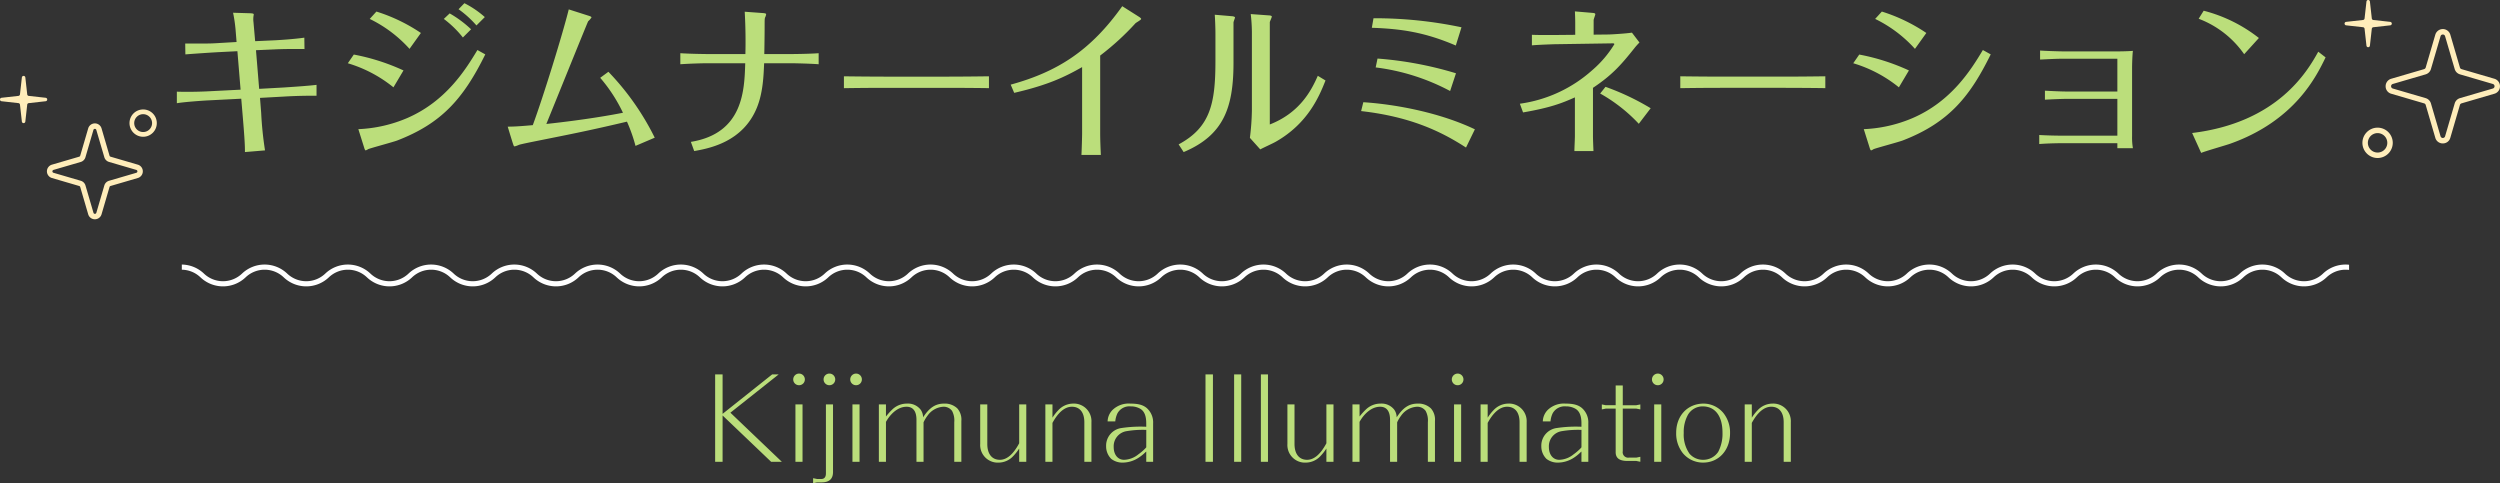
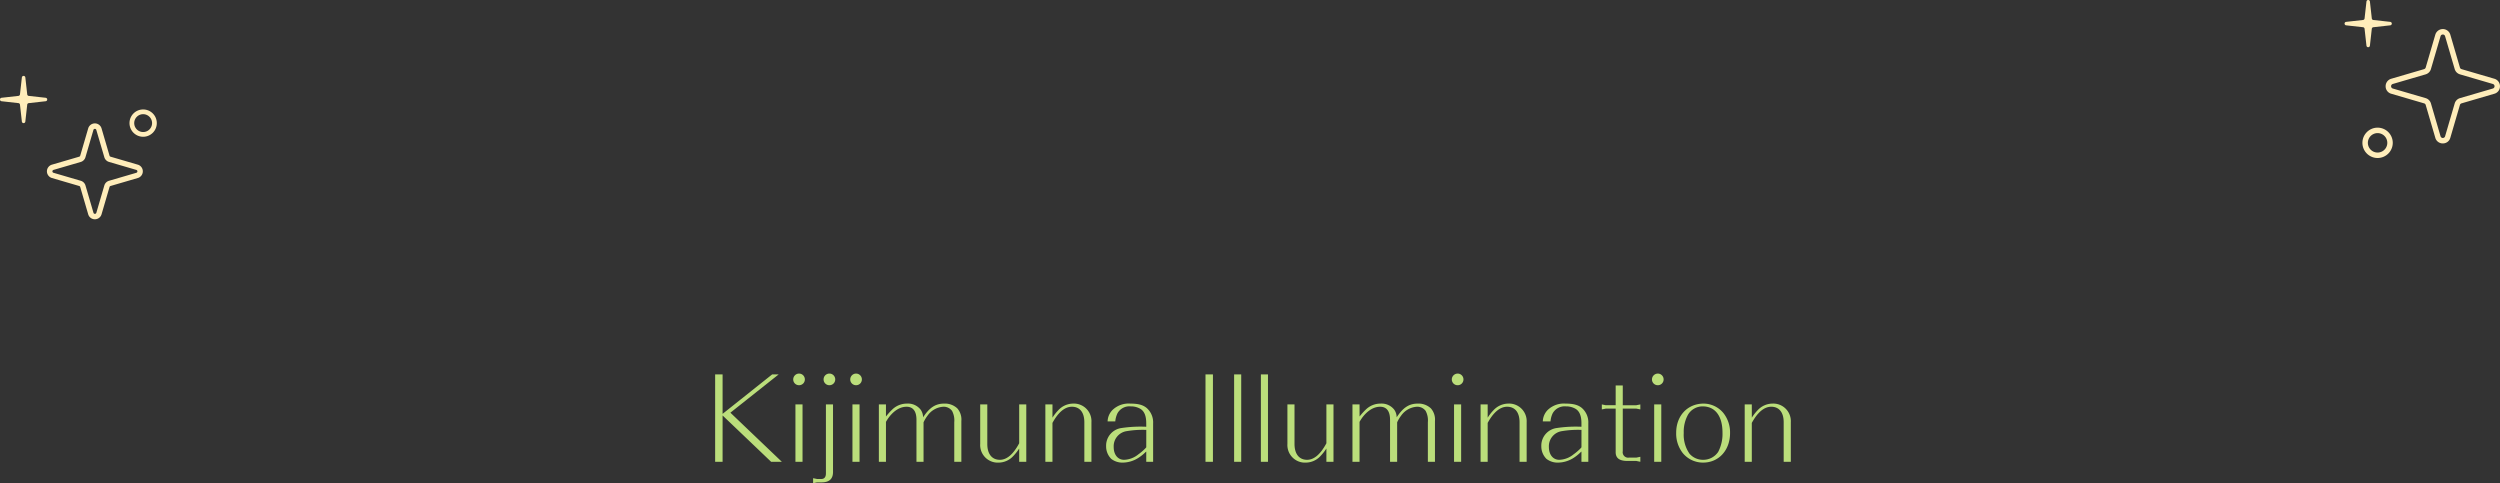
<svg xmlns="http://www.w3.org/2000/svg" width="687.507" height="132.878" viewBox="0 0 687.507 132.878">
  <rect x="0" y="0" width="687.507" height="132.878" fill="#333333" stroke="none" />
  <defs>
    <clipPath id="clip-path">
-       <rect id="長方形_269" data-name="長方形 269" width="596" height="24" transform="translate(657 2654)" fill="#fff" />
-     </clipPath>
+       </clipPath>
    <clipPath id="clip-path-2">
      <rect id="長方形_268" data-name="長方形 268" width="733.502" height="8.961" fill="none" />
    </clipPath>
  </defs>
  <g id="ti_illumination_slide02" transform="translate(-616.622 -5610.542)">
    <path id="パス_250" data-name="パス 250" d="M-145.664-12.864-132.32-.128h2.944l-14.144-13.5,13.28-10.528h-1.792l-13.632,10.848V-24.16h-2.048V-.128h2.048Zm21.056-11.52a1.612,1.612,0,0,0-1.632,1.6,1.584,1.584,0,0,0,1.6,1.6,1.584,1.584,0,0,0,1.6-1.6A1.6,1.6,0,0,0-124.608-24.384ZM-125.632-.128h1.952V-15.9h-1.952Zm9.376-24.256a1.592,1.592,0,0,0-1.632,1.6,1.584,1.584,0,0,0,1.6,1.6,1.584,1.584,0,0,0,1.6-1.6A1.6,1.6,0,0,0-116.256-24.384Zm-3.424,29.92h.96c2.4.064,3.488-.928,3.424-3.072V-15.9h-1.952V2.976c.032,1.088-.448,1.664-1.344,1.632h-1.088l-1.088-.224V5.76Zm10.752-29.92a1.612,1.612,0,0,0-1.632,1.6,1.584,1.584,0,0,0,1.6,1.6,1.584,1.584,0,0,0,1.6-1.6A1.6,1.6,0,0,0-108.928-24.384ZM-109.952-.128H-108V-15.9h-1.952Zm9.216-15.776h-1.952V-.128h1.952V-11.1a11.51,11.51,0,0,1,.9-1.376c1.44-1.824,3.072-2.784,4.768-2.784,1.792,0,2.72,1.248,2.72,3.584V-.128H-90.4V-10.976A9.8,9.8,0,0,1-89.312-12.8a5.74,5.74,0,0,1,4.352-2.464,2.831,2.831,0,0,1,2.4,1.152,5.511,5.511,0,0,1,.608,3.1V-.128H-80V-11.36a4.637,4.637,0,0,0-1.12-3.456,4.964,4.964,0,0,0-3.616-1.312c-2.368,0-4.032,1.088-5.792,3.776a3.7,3.7,0,0,0-.672-2.112,4.4,4.4,0,0,0-3.744-1.664,5.764,5.764,0,0,0-4.032,1.6,17.888,17.888,0,0,0-1.76,1.952ZM-64.1-.128h1.952V-15.9H-64.1V-5.216c-1.632,3.04-3.392,4.544-5.312,4.544-2.176,0-3.456-1.6-3.456-4.352V-15.9h-1.952v10.88A4.837,4.837,0,0,0-69.7.1,5.529,5.529,0,0,0-65.728-1.7,12.836,12.836,0,0,0-64.1-3.776ZM-54.944-15.9H-56.9V-.128h1.952V-10.816c1.6-2.944,3.424-4.448,5.344-4.448,2.176,0,3.424,1.568,3.424,4.256V-.128h1.952v-10.88a4.837,4.837,0,0,0-5.12-5.12,5.6,5.6,0,0,0-3.968,1.792,12.534,12.534,0,0,0-1.632,2.08ZM-29.152-9.76a35.456,35.456,0,0,0-6.816.352,4.881,4.881,0,0,0-4.224,4.96,4.843,4.843,0,0,0,1.408,3.52A4.975,4.975,0,0,0-35.584.1,8.113,8.113,0,0,0-31.3-1.216a11.339,11.339,0,0,0,1.92-1.536l.224-.192V-.128h1.888v-10.56a5.248,5.248,0,0,0-1.76-4.224c-1.024-.864-2.368-1.216-4.512-1.216a6.389,6.389,0,0,0-4.9,1.76,4.656,4.656,0,0,0-1.344,3.136h2.112a6.412,6.412,0,0,1,.608-2.24,3.759,3.759,0,0,1,3.648-1.888,5.086,5.086,0,0,1,2.688.7c1.056.672,1.568,1.952,1.568,3.936Zm0,5.664a3.369,3.369,0,0,0-.256.288A14.736,14.736,0,0,1-31.36-2.144a6.482,6.482,0,0,1-3.9,1.472c-1.7,0-2.848-1.408-2.848-3.488a4.194,4.194,0,0,1,3.52-4.384,26.825,26.825,0,0,1,5.44-.352ZM-12.864-.128h2.048V-24.16h-2.048Zm7.872,0H-3.04V-24.16H-4.992Zm7.36,0H4.32V-24.16H2.368Zm18.016,0h1.952V-15.9H20.384V-5.216c-1.632,3.04-3.392,4.544-5.312,4.544-2.176,0-3.456-1.6-3.456-4.352V-15.9H9.664v10.88A4.837,4.837,0,0,0,14.784.1,5.529,5.529,0,0,0,18.752-1.7a12.836,12.836,0,0,0,1.632-2.08ZM29.5-15.9H27.552V-.128H29.5V-11.1a11.509,11.509,0,0,1,.9-1.376c1.44-1.824,3.072-2.784,4.768-2.784,1.792,0,2.72,1.248,2.72,3.584V-.128H39.84V-10.976A9.8,9.8,0,0,1,40.928-12.8a5.74,5.74,0,0,1,4.352-2.464,2.831,2.831,0,0,1,2.4,1.152,5.511,5.511,0,0,1,.608,3.1V-.128H50.24V-11.36a4.637,4.637,0,0,0-1.12-3.456A4.964,4.964,0,0,0,45.5-16.128c-2.368,0-4.032,1.088-5.792,3.776a3.7,3.7,0,0,0-.672-2.112A4.4,4.4,0,0,0,35.3-16.128a5.764,5.764,0,0,0-4.032,1.6,17.888,17.888,0,0,0-1.76,1.952Zm27.008-8.48a1.612,1.612,0,0,0-1.632,1.6,1.584,1.584,0,0,0,1.6,1.6,1.584,1.584,0,0,0,1.6-1.6A1.6,1.6,0,0,0,56.512-24.384ZM55.488-.128H57.44V-15.9H55.488ZM64.736-15.9H62.784V-.128h1.952V-10.816c1.6-2.944,3.424-4.448,5.344-4.448,2.176,0,3.424,1.568,3.424,4.256V-.128h1.952v-10.88a4.837,4.837,0,0,0-5.12-5.12,5.6,5.6,0,0,0-3.968,1.792,12.534,12.534,0,0,0-1.632,2.08ZM90.528-9.76a35.455,35.455,0,0,0-6.816.352,4.881,4.881,0,0,0-4.224,4.96A4.843,4.843,0,0,0,80.9-.928,4.975,4.975,0,0,0,84.1.1a8.113,8.113,0,0,0,4.288-1.312A11.339,11.339,0,0,0,90.3-2.752l.224-.192V-.128h1.888v-10.56a5.248,5.248,0,0,0-1.76-4.224c-1.024-.864-2.368-1.216-4.512-1.216a6.389,6.389,0,0,0-4.9,1.76A4.656,4.656,0,0,0,79.9-11.232h2.112a6.412,6.412,0,0,1,.608-2.24,3.759,3.759,0,0,1,3.648-1.888,5.086,5.086,0,0,1,2.688.7c1.056.672,1.568,1.952,1.568,3.936Zm0,5.664a3.37,3.37,0,0,0-.256.288A14.736,14.736,0,0,1,88.32-2.144a6.482,6.482,0,0,1-3.9,1.472c-1.7,0-2.848-1.408-2.848-3.488a4.194,4.194,0,0,1,3.52-4.384,26.825,26.825,0,0,1,5.44-.352ZM99.936-15.68h-2.72L96.128-15.9v1.376l1.088-.224h2.72V-2.944C99.872-1.12,100.96-.32,103.36-.352h2.272l1.088.224V-1.5l-1.088.224h-2.016a1.5,1.5,0,0,1-1.728-1.76V-14.752H105.6l1.12.224V-15.9l-1.12.224h-3.712v-5.44H99.936Zm11.616-8.7a1.612,1.612,0,0,0-1.632,1.6,1.584,1.584,0,0,0,1.6,1.6,1.584,1.584,0,0,0,1.6-1.6A1.6,1.6,0,0,0,111.552-24.384ZM110.528-.128h1.952V-15.9h-1.952Zm13.6-16c-4.416,0-7.552,3.328-7.552,8.032a8.7,8.7,0,0,0,1.856,5.632A7.213,7.213,0,0,0,123.968.1c4.32,0,7.424-3.392,7.424-8.128a8.555,8.555,0,0,0-1.856-5.536A7.1,7.1,0,0,0,124.128-16.128Zm-.256.768c3.424,0,5.44,2.656,5.44,7.2a10.617,10.617,0,0,1-1.184,5.312,4.918,4.918,0,0,1-4.16,2.176,4.86,4.86,0,0,1-3.744-1.7,9.117,9.117,0,0,1-1.568-5.664,9.681,9.681,0,0,1,1.216-5.12A4.679,4.679,0,0,1,123.872-15.36Zm13.5-.544h-1.952V-.128h1.952V-10.816c1.6-2.944,3.424-4.448,5.344-4.448,2.176,0,3.424,1.568,3.424,4.256V-.128H148.1v-10.88a4.837,4.837,0,0,0-5.12-5.12,5.6,5.6,0,0,0-3.968,1.792,12.533,12.533,0,0,0-1.632,2.08Z" transform="translate(961 5737.66)" fill="#bbde7b" />
-     <path id="パス_249" data-name="パス 249" d="M-278.944-28.566l-5.52.322c-2.07.138-4,.092-6.21.092h-2.392l.046,2.99c2.944-.23,7.13-.506,8.832-.6l5.474-.276.874,10.58L-286.9-15c-3.588.184-7.268.138-8.464.092v3.174c1.84-.322,6.808-.69,8.694-.782l9.016-.46.414,4.922c.552,6.486.6,8.142.6,9.752l5.52-.46a97.745,97.745,0,0,1-1.058-10.35L-272.5-13.2l6.716-.368c3.818-.23,7.314-.23,8.832-.23v-2.99c-1.978.276-7.728.644-9.108.736l-6.67.368-.874-10.626,5.2-.23c2.024-.092,4.646-.138,8.142-.092l-.046-3.128c-2.852.414-7.222.69-8.418.736l-5.106.23-.46-5.244a6.059,6.059,0,0,1,.046-1.886c.092-.414,0-.506-1.058-.552l-4.6-.138a39.759,39.759,0,0,1,.69,4.692Zm56.994-6.348a28.181,28.181,0,0,1,5.244,5.106l2.254-2.254a30.388,30.388,0,0,0-5.888-4.37Zm-26.4,12.19A36.394,36.394,0,0,1-235.8-16.1l2.76-4.646a58.075,58.075,0,0,0-13.662-4.37Zm6.026-12.19A35.81,35.81,0,0,1-231.38-26.68l3.128-4.37a46.569,46.569,0,0,0-12.236-5.888Zm24.426-2.668a28.227,28.227,0,0,1,4.922,4.462l2.3-2.3a26.116,26.116,0,0,0-5.612-3.818ZM-243.846.506c.046.184.23.736.414.736a2.791,2.791,0,0,0,.644-.322c.368-.23,6.762-1.932,8-2.392,12.052-4.646,18.124-11.27,24.242-23.69l-2.162-1.2c-3.312,5.52-8.694,14.076-19.228,18.676A38.256,38.256,0,0,1-245.456-4.6Zm79.9-2.76a72.028,72.028,0,0,0-12.742-18.124l-2.254,1.656a42.687,42.687,0,0,1,6.256,9.614c-2.806.552-10.028,1.886-21.068,3.082,1.656-4.048,11.362-28.06,11.5-28.244a4.726,4.726,0,0,0,.92-1.058c0-.23-.644-.414-.782-.46l-5.474-1.748c-1.748,7.038-7.084,24.242-9.89,31.832-4.094.368-5.566.414-6.9.414.276.874,1.518,5.06,1.656,5.244.092.138.138.184.276.184a7.254,7.254,0,0,0,1.15-.414c.414-.184,4.14-.92,5.014-1.1,10.12-2.024,14.582-2.9,24.7-5.29A43.983,43.983,0,0,1-169.234,0Zm14.444-23c-.46,0-4.6-.046-7.406-.23v3.036c1.84-.138,5.474-.276,7.406-.276h10.442c-.23,7.452-.552,19.274-14.95,21.62l.92,2.53c4.094-.736,13.386-2.438,17.25-11.96,1.7-4.186,1.84-8.97,1.978-12.19h7.682c.46,0,5.106.092,7.314.276v-3.036c-2.484.184-6.532.23-7.314.23h-7.636c.046-1.932.092-5.7.092-7.636s0-2.162.184-2.53a2.944,2.944,0,0,0,.23-.782c0-.184-.276-.276-.874-.322l-5.014-.368c.23,4.094.276,8.234.184,11.638Zm37.582,9.384c5.934-.092,10.81-.092,11.316-.092h17.3c2.714,0,9.89.046,11.27.092v-3.266c-3.358.046-7.866.092-11.316.092h-17.3c-3.082,0-8.418-.046-11.27-.092Zm46.828,1.288c9.338-2.162,13.892-4.37,18.676-7.084V-3.5c0,.828-.092,4.278-.184,5.98h5.336c-.092-2.024-.184-4.048-.184-6.118V-24.84a72.679,72.679,0,0,0,9.706-8.878c.23-.23,1.564-.92,1.564-1.2,0-.138-.322-.414-.552-.552l-4.646-2.944c-8.694,12.236-17.8,18.032-30.682,21.574ZM-4.784-33.948c0-.184.414-1.242.414-1.334,0-.23-.414-.322-.69-.368l-4.876-.414c.092,1.2.184,3.864.184,5.106v7.59c0,11.684-1.38,18.262-10.12,22.954l1.38,2.116C-7.452-2.944-4.784-10.58-4.784-22.908Zm5.06,24.2A68.272,68.272,0,0,1-.276-2.208L2.576.966C3.22.6,6.256-.782,6.854-1.15c8.832-5.014,11.96-12.512,13.662-16.836L18.4-19.274C16.606-15.18,13.432-9.108,5.2-5.888V-34.04c.046-.23.552-1.288.552-1.518s-.506-.322-.736-.322l-5.06-.368A45.028,45.028,0,0,1,.276-31.28ZM33.258-32.476c8.28.276,14.72,1.288,23.092,4.876l1.564-5.014a115.267,115.267,0,0,0-24.2-2.484Zm1.058,10.9a58.889,58.889,0,0,1,20.47,6.486l1.61-4.876a99.605,99.605,0,0,0-21.574-4.048Zm-4,12.006C43.654-8.05,52.072-4.14,59.156.46l2.438-5.014c-9.338-4.462-21.344-6.854-30.682-7.452ZM99.59-28.2c.23,0,.368.138.368.23a29.866,29.866,0,0,1-6.164,7.222,37.5,37.5,0,0,1-19.826,9.154L74.842-9.2c7.452-1.288,10.672-2.53,14.26-4.14V-2.806c0,.966-.138,3.358-.138,4.232h5.244c-.046-1.1-.138-3.22-.138-4.186v-13.2c5.29-3.542,7.682-6.256,11.316-10.81a17.149,17.149,0,0,1,1.472-1.656l-2.07-2.714c-1.84.276-5.888.506-6.44.506l-4.094.046v-4c0-.276.46-1.38.46-1.61,0-.184-.138-.322-.69-.368L89.1-36.984c.046.736.092,2.392.092,3.128v3.312L84.5-30.5c-2.346,0-4.922.046-7.222-.046v2.9c1.334-.138,5.888-.322,7.176-.322ZM96.048-14.4a43.885,43.885,0,0,1,10.626,8.326l3.266-4.278a68.112,68.112,0,0,0-12.42-5.888Zm22.034-1.472c5.934-.092,10.81-.092,11.316-.092h17.3c2.714,0,9.89.046,11.27.092v-3.266c-3.358.046-7.866.092-11.316.092h-17.3c-3.082,0-8.418-.046-11.27-.092Zm47.564-6.854A36.394,36.394,0,0,1,178.2-16.1l2.76-4.646a58.075,58.075,0,0,0-13.662-4.37Zm6.026-12.19A35.81,35.81,0,0,1,182.62-26.68l3.128-4.37a46.569,46.569,0,0,0-12.236-5.888ZM170.154.506c.046.184.23.736.414.736a2.791,2.791,0,0,0,.644-.322c.368-.23,6.762-1.932,8-2.392,13.064-5.014,18.722-12.512,24.242-23.69l-2.162-1.2c-3.266,5.474-8.648,14.076-19.228,18.676A38.256,38.256,0,0,1,168.544-4.6ZM238.28-14.95H224.434c-1.61,0-4.462-.138-6.072-.23V-12.7c1.426-.092,4.554-.23,6.118-.23h13.8v10.12H222.87c-1.2,0-3.818-.046-6.072-.184V-.506c1.472-.138,4.462-.23,6.026-.23H238.28V.644h4.278a17.166,17.166,0,0,1-.23-3.312V-21.62c0-.782.092-3.726.23-4.508-1.15.092-2.99.138-3.68.138H223.1c-.552,0-4.14-.092-6.072-.23v2.484c1.978-.092,4.37-.23,6.072-.23h15.18ZM293.526-25.9c-2.944,5.336-11.132,19.5-34.684,22.356l2.484,5.474c1.2-.506,6.854-2.116,8-2.53,17.848-6.348,23.736-18.63,26.22-23.736ZM277.2-29.67a41.16,41.16,0,0,0-15.18-7.5l-1.38,2.208a26.768,26.768,0,0,1,12.512,9.752Z" transform="translate(960.622 5650.66)" fill="#bbde7b" />
    <g id="グループ_1509" data-name="グループ 1509" transform="translate(1261.39 5610.542)">
      <path id="楕円形_21" data-name="楕円形 21" d="M4.172,1.5A2.672,2.672,0,1,0,6.844,4.172,2.675,2.675,0,0,0,4.172,1.5m0-1.5A4.172,4.172,0,1,1,0,4.172,4.172,4.172,0,0,1,4.172,0Z" transform="translate(4.903 35.107)" fill="#ffedba" />
      <g id="グループ_1306" data-name="グループ 1306" transform="translate(0 0)">
        <path id="パス_10" data-name="パス 10" d="M7.909,7.486l4.646-.519a.479.479,0,0,0,0-.953L7.909,5.5a.479.479,0,0,1-.423-.423L6.967.427a.479.479,0,0,0-.953,0L5.495,5.073a.48.48,0,0,1-.423.423L.426,6.014a.479.479,0,0,0,0,.953l4.645.519a.479.479,0,0,1,.423.423l.519,4.646a.479.479,0,0,0,.953,0L7.485,7.91a.48.48,0,0,1,.423-.423" transform="translate(0 -0.001)" fill="#ffedba" />
      </g>
      <g id="グループ_1308" data-name="グループ 1308" transform="translate(12.037 8.742)">
        <path id="パス_13" data-name="パス 13" d="M15.726,31.451a2.11,2.11,0,0,1-2.064-1.546l-2.643-9.031a.647.647,0,0,0-.442-.442L1.546,17.79A2.109,2.109,0,0,1,0,15.727a2.136,2.136,0,0,1,1.546-2.065l9.031-2.643a.647.647,0,0,0,.442-.442l2.643-9.03a2.151,2.151,0,0,1,4.129,0l2.643,9.031a.647.647,0,0,0,.442.442L29.9,13.661a2.136,2.136,0,0,1,1.546,2.066A2.109,2.109,0,0,1,29.9,17.79l-9.03,2.643a.647.647,0,0,0-.442.442L17.79,29.9A2.11,2.11,0,0,1,15.726,31.451Zm0-29.951a.63.63,0,0,0-.625.468L12.458,11A2.141,2.141,0,0,1,11,12.458L1.968,15.1a.651.651,0,0,0,0,1.25L11,18.993a2.141,2.141,0,0,1,1.46,1.46l2.642,9.03a.651.651,0,0,0,1.25,0l2.642-9.03a2.141,2.141,0,0,1,1.46-1.46l9.03-2.642a.651.651,0,0,0,0-1.25l-9.03-2.642A2.141,2.141,0,0,1,18.993,11L16.35,1.968A.629.629,0,0,0,15.726,1.5Z" transform="translate(-0.75 -0.75)" fill="#ffedba" />
      </g>
    </g>
    <g id="グループ_1510" data-name="グループ 1510" transform="translate(616.622 5631.417)">
      <path id="楕円形_22" data-name="楕円形 22" d="M3.755,1.3A2.455,2.455,0,1,0,6.209,3.755,2.457,2.457,0,0,0,3.755,1.3m0-1.3A3.755,3.755,0,1,1,0,3.755,3.755,3.755,0,0,1,3.755,0Z" transform="translate(35.612 9.226)" fill="#ffedba" />
      <g id="グループ_1307" data-name="グループ 1307" transform="translate(0 0)">
        <path id="パス_10-2" data-name="パス 10" d="M7.909,7.486l4.646-.519a.479.479,0,0,0,0-.953L7.909,5.5a.479.479,0,0,1-.423-.423L6.967.427a.479.479,0,0,0-.953,0L5.495,5.073a.48.48,0,0,1-.423.423L.426,6.014a.479.479,0,0,0,0,.953l4.645.519a.479.479,0,0,1,.423.423l.519,4.646a.479.479,0,0,0,.953,0L7.485,7.91a.48.48,0,0,1,.423-.423" transform="translate(0 -0.001)" fill="#ffedba" />
      </g>
      <g id="グループ_1309" data-name="グループ 1309" transform="translate(13.659 13.815)">
        <path id="パス_13-2" data-name="パス 13" d="M13.181,26.363a1.9,1.9,0,0,1-1.836-1.375l-2.194-7.5a.411.411,0,0,0-.28-.28l-7.5-2.194a1.913,1.913,0,0,1,0-3.672l7.5-2.194a.411.411,0,0,0,.28-.28l2.194-7.5a1.913,1.913,0,0,1,3.672,0l2.194,7.5a.411.411,0,0,0,.28.28l7.5,2.194a1.913,1.913,0,0,1,0,3.672l-7.5,2.194a.411.411,0,0,0-.28.28l-2.194,7.5A1.9,1.9,0,0,1,13.181,26.363Zm0-24.863a.394.394,0,0,0-.4.3l-2.193,7.5a1.9,1.9,0,0,1-1.3,1.3L1.8,12.785a.413.413,0,0,0,0,.793l7.5,2.194a1.9,1.9,0,0,1,1.3,1.3l2.194,7.5a.413.413,0,0,0,.793,0l2.193-7.5a1.9,1.9,0,0,1,1.3-1.3l7.5-2.194a.413.413,0,0,0,0-.793l-7.5-2.193a1.9,1.9,0,0,1-1.3-1.3L13.578,1.8A.394.394,0,0,0,13.181,1.5Z" transform="translate(-0.75 -0.75)" fill="#ffedba" />
      </g>
    </g>
    <g id="マスクグループ_111" data-name="マスクグループ 111" transform="translate(9.622 3018.66)" clip-path="url(#clip-path)">
      <g id="グループ_1512" data-name="グループ 1512" transform="translate(622.052 2664.635)">
        <g id="グループ_1511" data-name="グループ 1511" transform="translate(0 0)" clip-path="url(#clip-path-2)">
          <path id="パス_182" data-name="パス 182" d="M732.525,8.961,726.8,3.513a7.583,7.583,0,0,0-10.468,0,9,9,0,0,1-12.423,0,7.583,7.583,0,0,0-10.468,0,9,9,0,0,1-12.423,0,7.583,7.583,0,0,0-10.468,0,9,9,0,0,1-12.422,0,7.584,7.584,0,0,0-10.469,0,9,9,0,0,1-12.422,0,7.584,7.584,0,0,0-10.469,0,9,9,0,0,1-12.422,0,7.583,7.583,0,0,0-10.468,0,9,9,0,0,1-12.424,0,7.583,7.583,0,0,0-10.468,0,9,9,0,0,1-12.423,0,7.583,7.583,0,0,0-10.468,0,9,9,0,0,1-12.422,0,7.584,7.584,0,0,0-10.469,0,9,9,0,0,1-12.422,0,7.584,7.584,0,0,0-10.469,0,9,9,0,0,1-12.422,0,7.583,7.583,0,0,0-10.468,0,9,9,0,0,1-12.423,0,7.583,7.583,0,0,0-10.468,0,9,9,0,0,1-12.423,0,7.583,7.583,0,0,0-10.468,0,9,9,0,0,1-12.423,0,7.584,7.584,0,0,0-10.469,0,9,9,0,0,1-12.422,0,7.584,7.584,0,0,0-10.469,0,9,9,0,0,1-12.422,0,7.584,7.584,0,0,0-10.469,0,9,9,0,0,1-12.422,0,7.583,7.583,0,0,0-10.468,0,9,9,0,0,1-12.423,0,7.583,7.583,0,0,0-10.468,0,9,9,0,0,1-12.423,0,7.582,7.582,0,0,0-10.468,0,9,9,0,0,1-12.423,0,7.583,7.583,0,0,0-10.468,0,9,9,0,0,1-12.423,0,7.583,7.583,0,0,0-10.468,0,9,9,0,0,1-12.422,0,7.584,7.584,0,0,0-10.469,0,9,9,0,0,1-12.423,0,7.583,7.583,0,0,0-10.468,0,9,9,0,0,1-12.423,0,7.583,7.583,0,0,0-10.468,0,9,9,0,0,1-12.422,0,7.584,7.584,0,0,0-10.469,0,9,9,0,0,1-12.422,0,7.583,7.583,0,0,0-10.469,0,9,9,0,0,1-12.422,0,7.584,7.584,0,0,0-10.469,0,9,9,0,0,1-12.422,0,7.584,7.584,0,0,0-10.469,0,9,9,0,0,1-12.422,0,7.584,7.584,0,0,0-10.469,0,9,9,0,0,1-12.422,0,7.584,7.584,0,0,0-10.469,0,9,9,0,0,1-12.422,0,7.584,7.584,0,0,0-10.469,0,9,9,0,0,1-12.422,0,7.583,7.583,0,0,0-10.468,0L.977,8.961,0,7.936,5.723,2.487a9,9,0,0,1,12.422,0,7.584,7.584,0,0,0,10.469,0,9,9,0,0,1,12.422,0,7.584,7.584,0,0,0,10.469,0,9,9,0,0,1,12.422,0,7.585,7.585,0,0,0,10.469,0,9,9,0,0,1,12.422,0,7.584,7.584,0,0,0,10.469,0,9,9,0,0,1,12.422,0,7.584,7.584,0,0,0,10.469,0,9,9,0,0,1,12.422,0,7.582,7.582,0,0,0,10.468,0,9,9,0,0,1,12.423,0,7.583,7.583,0,0,0,10.469,0,9,9,0,0,1,12.422,0,7.584,7.584,0,0,0,10.469,0,9,9,0,0,1,12.422,0,7.583,7.583,0,0,0,10.468,0,9,9,0,0,1,12.423,0,7.585,7.585,0,0,0,10.469,0,9,9,0,0,1,12.422,0,7.583,7.583,0,0,0,10.468,0,9,9,0,0,1,12.423,0,7.583,7.583,0,0,0,10.468,0,9,9,0,0,1,12.423,0,7.582,7.582,0,0,0,10.468,0,9,9,0,0,1,12.423,0,7.582,7.582,0,0,0,10.468,0,9,9,0,0,1,12.423,0,7.583,7.583,0,0,0,10.468,0,9,9,0,0,1,12.423,0,7.583,7.583,0,0,0,10.468,0,9,9,0,0,1,12.422,0,7.584,7.584,0,0,0,10.469,0,9,9,0,0,1,12.422,0,7.584,7.584,0,0,0,10.469,0,9,9,0,0,1,12.422,0,7.583,7.583,0,0,0,10.469,0,9,9,0,0,1,12.423,0,7.583,7.583,0,0,0,10.468,0,9,9,0,0,1,12.423,0,7.583,7.583,0,0,0,10.468,0,9,9,0,0,1,12.422,0,7.584,7.584,0,0,0,10.469,0,9,9,0,0,1,12.422,0,7.584,7.584,0,0,0,10.469,0,9,9,0,0,1,12.422,0,7.583,7.583,0,0,0,10.468,0,9,9,0,0,1,12.423,0,7.583,7.583,0,0,0,10.468,0,9,9,0,0,1,12.423,0,7.581,7.581,0,0,0,10.468,0,9,9,0,0,1,12.423,0,7.582,7.582,0,0,0,10.469,0,9,9,0,0,1,12.422,0,7.584,7.584,0,0,0,10.469,0,9,9,0,0,1,12.422,0,7.584,7.584,0,0,0,10.469,0,9,9,0,0,1,12.422,0,7.583,7.583,0,0,0,10.468,0,9,9,0,0,1,12.423,0,7.583,7.583,0,0,0,10.468,0,9,9,0,0,1,12.423,0L733.5,7.936Z" transform="translate(0 -0.001)" fill="#fff" />
        </g>
      </g>
    </g>
  </g>
</svg>